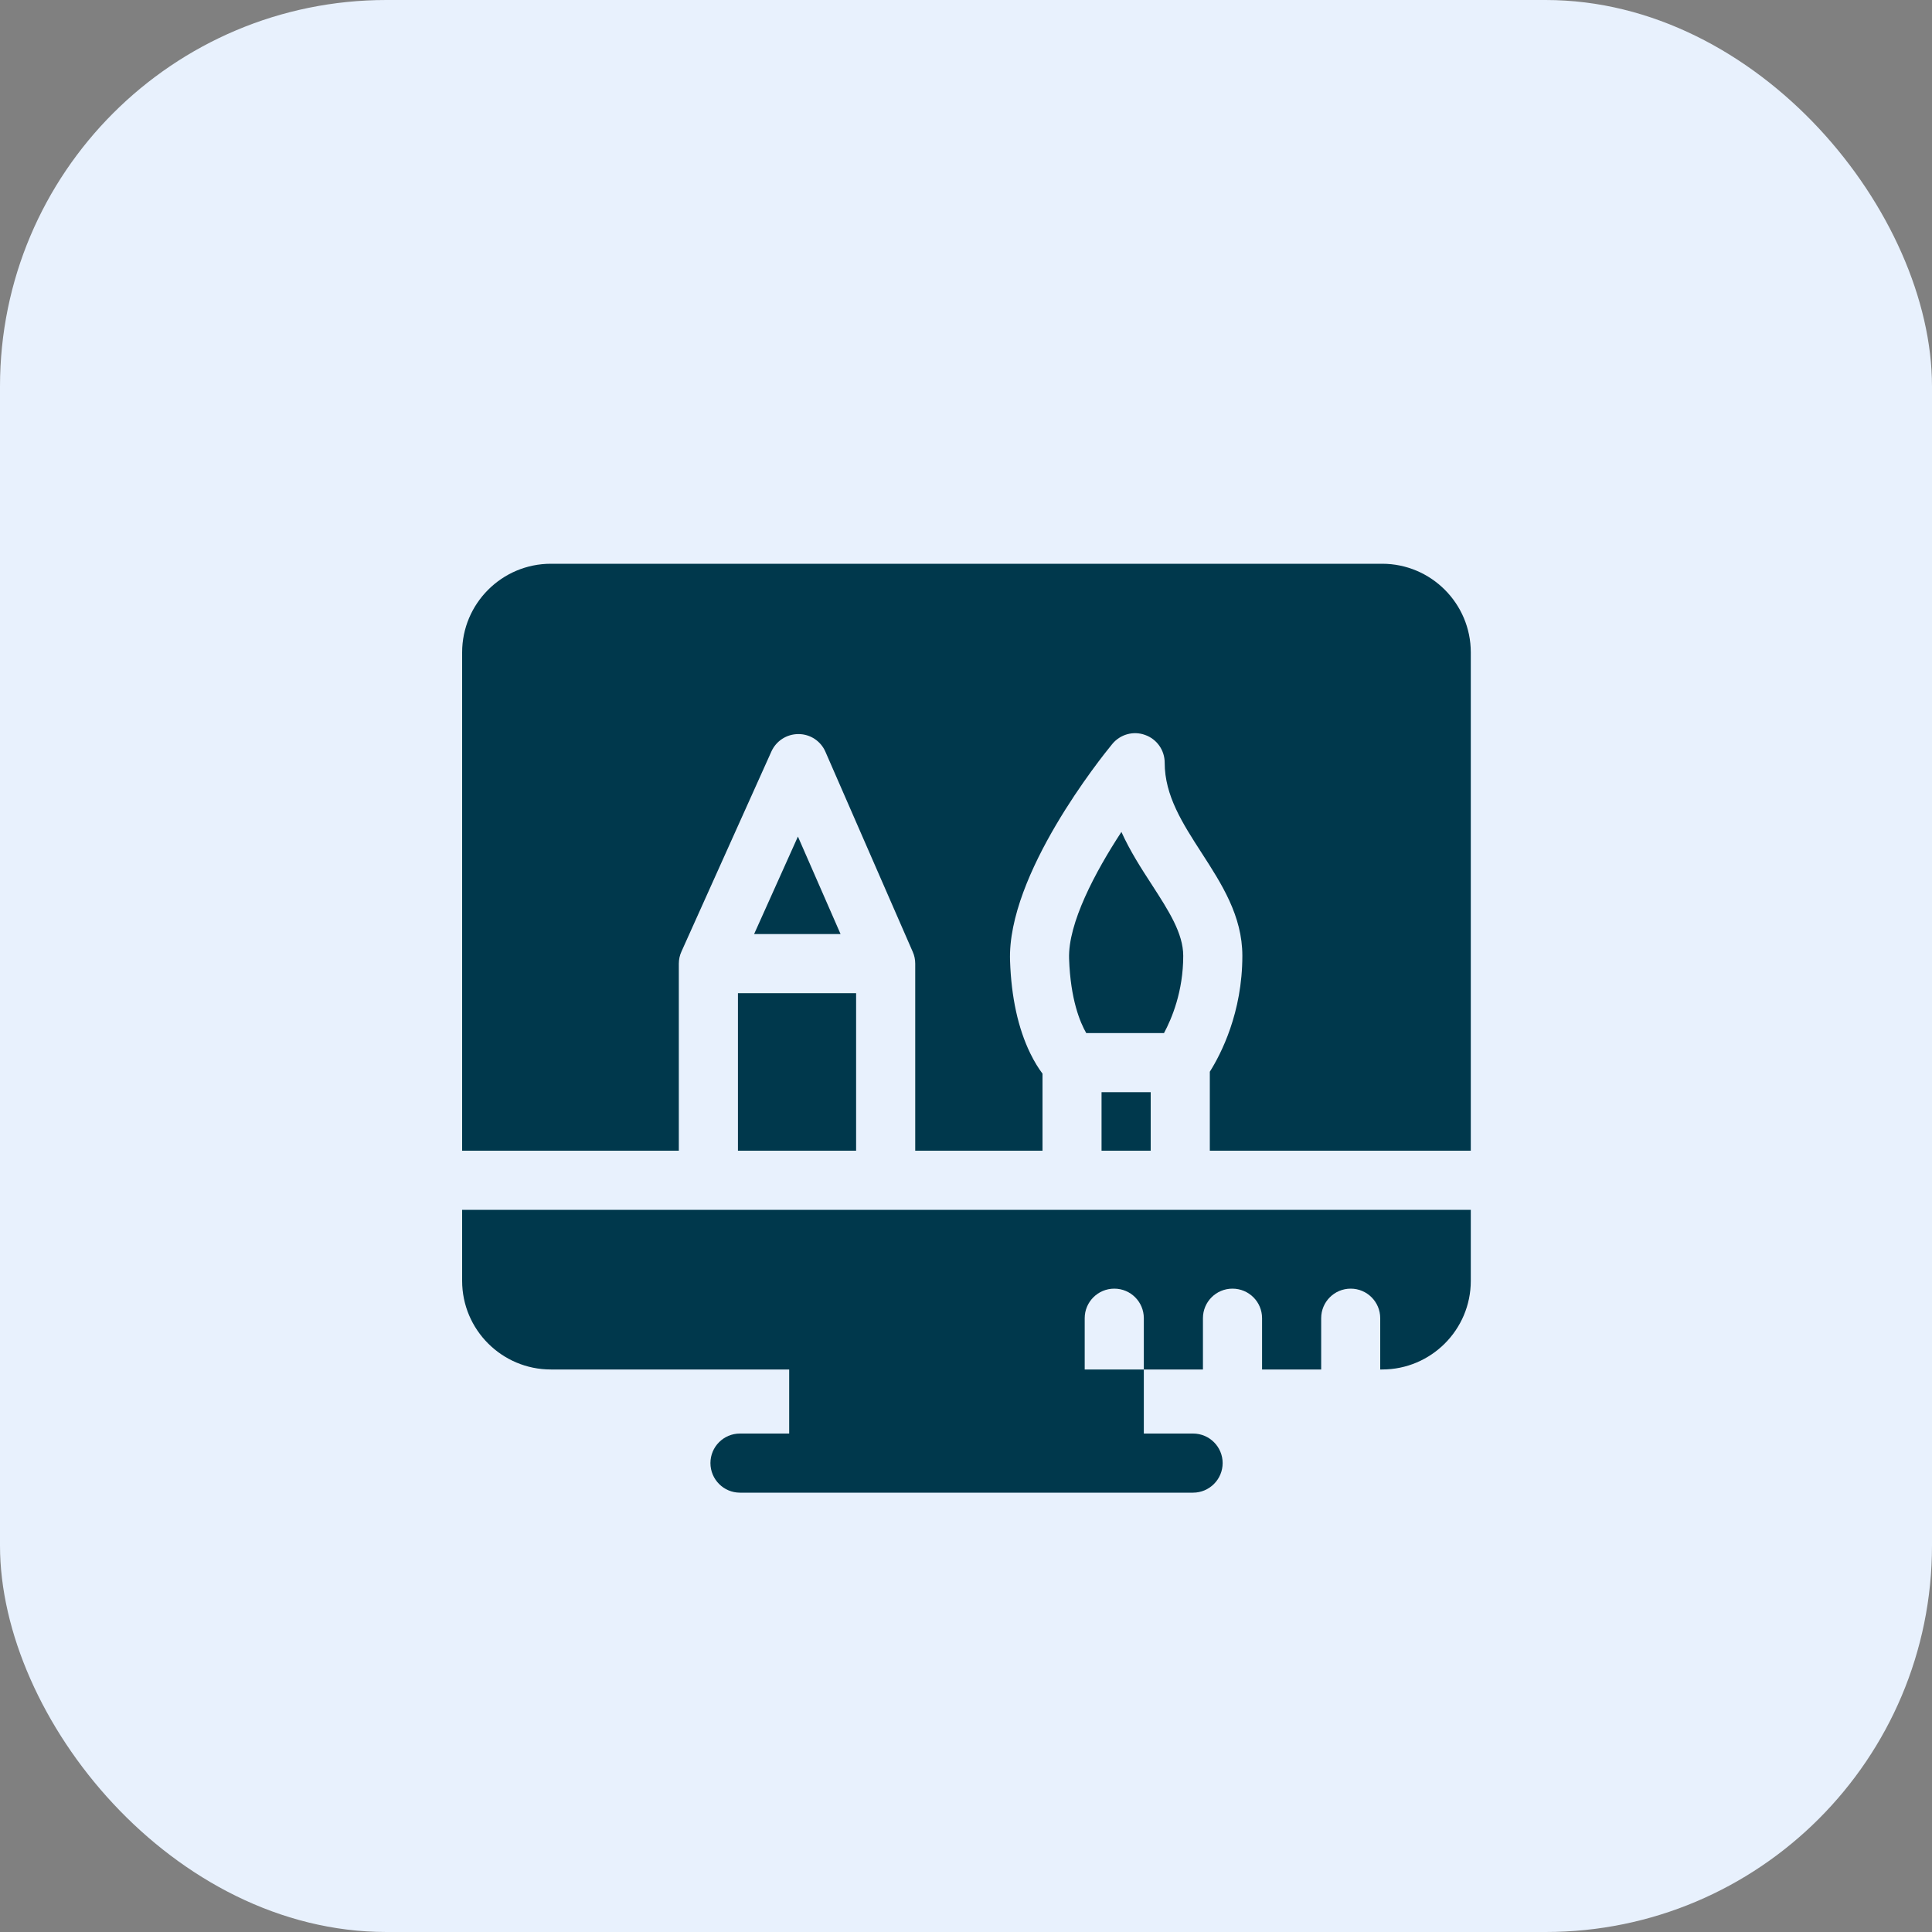
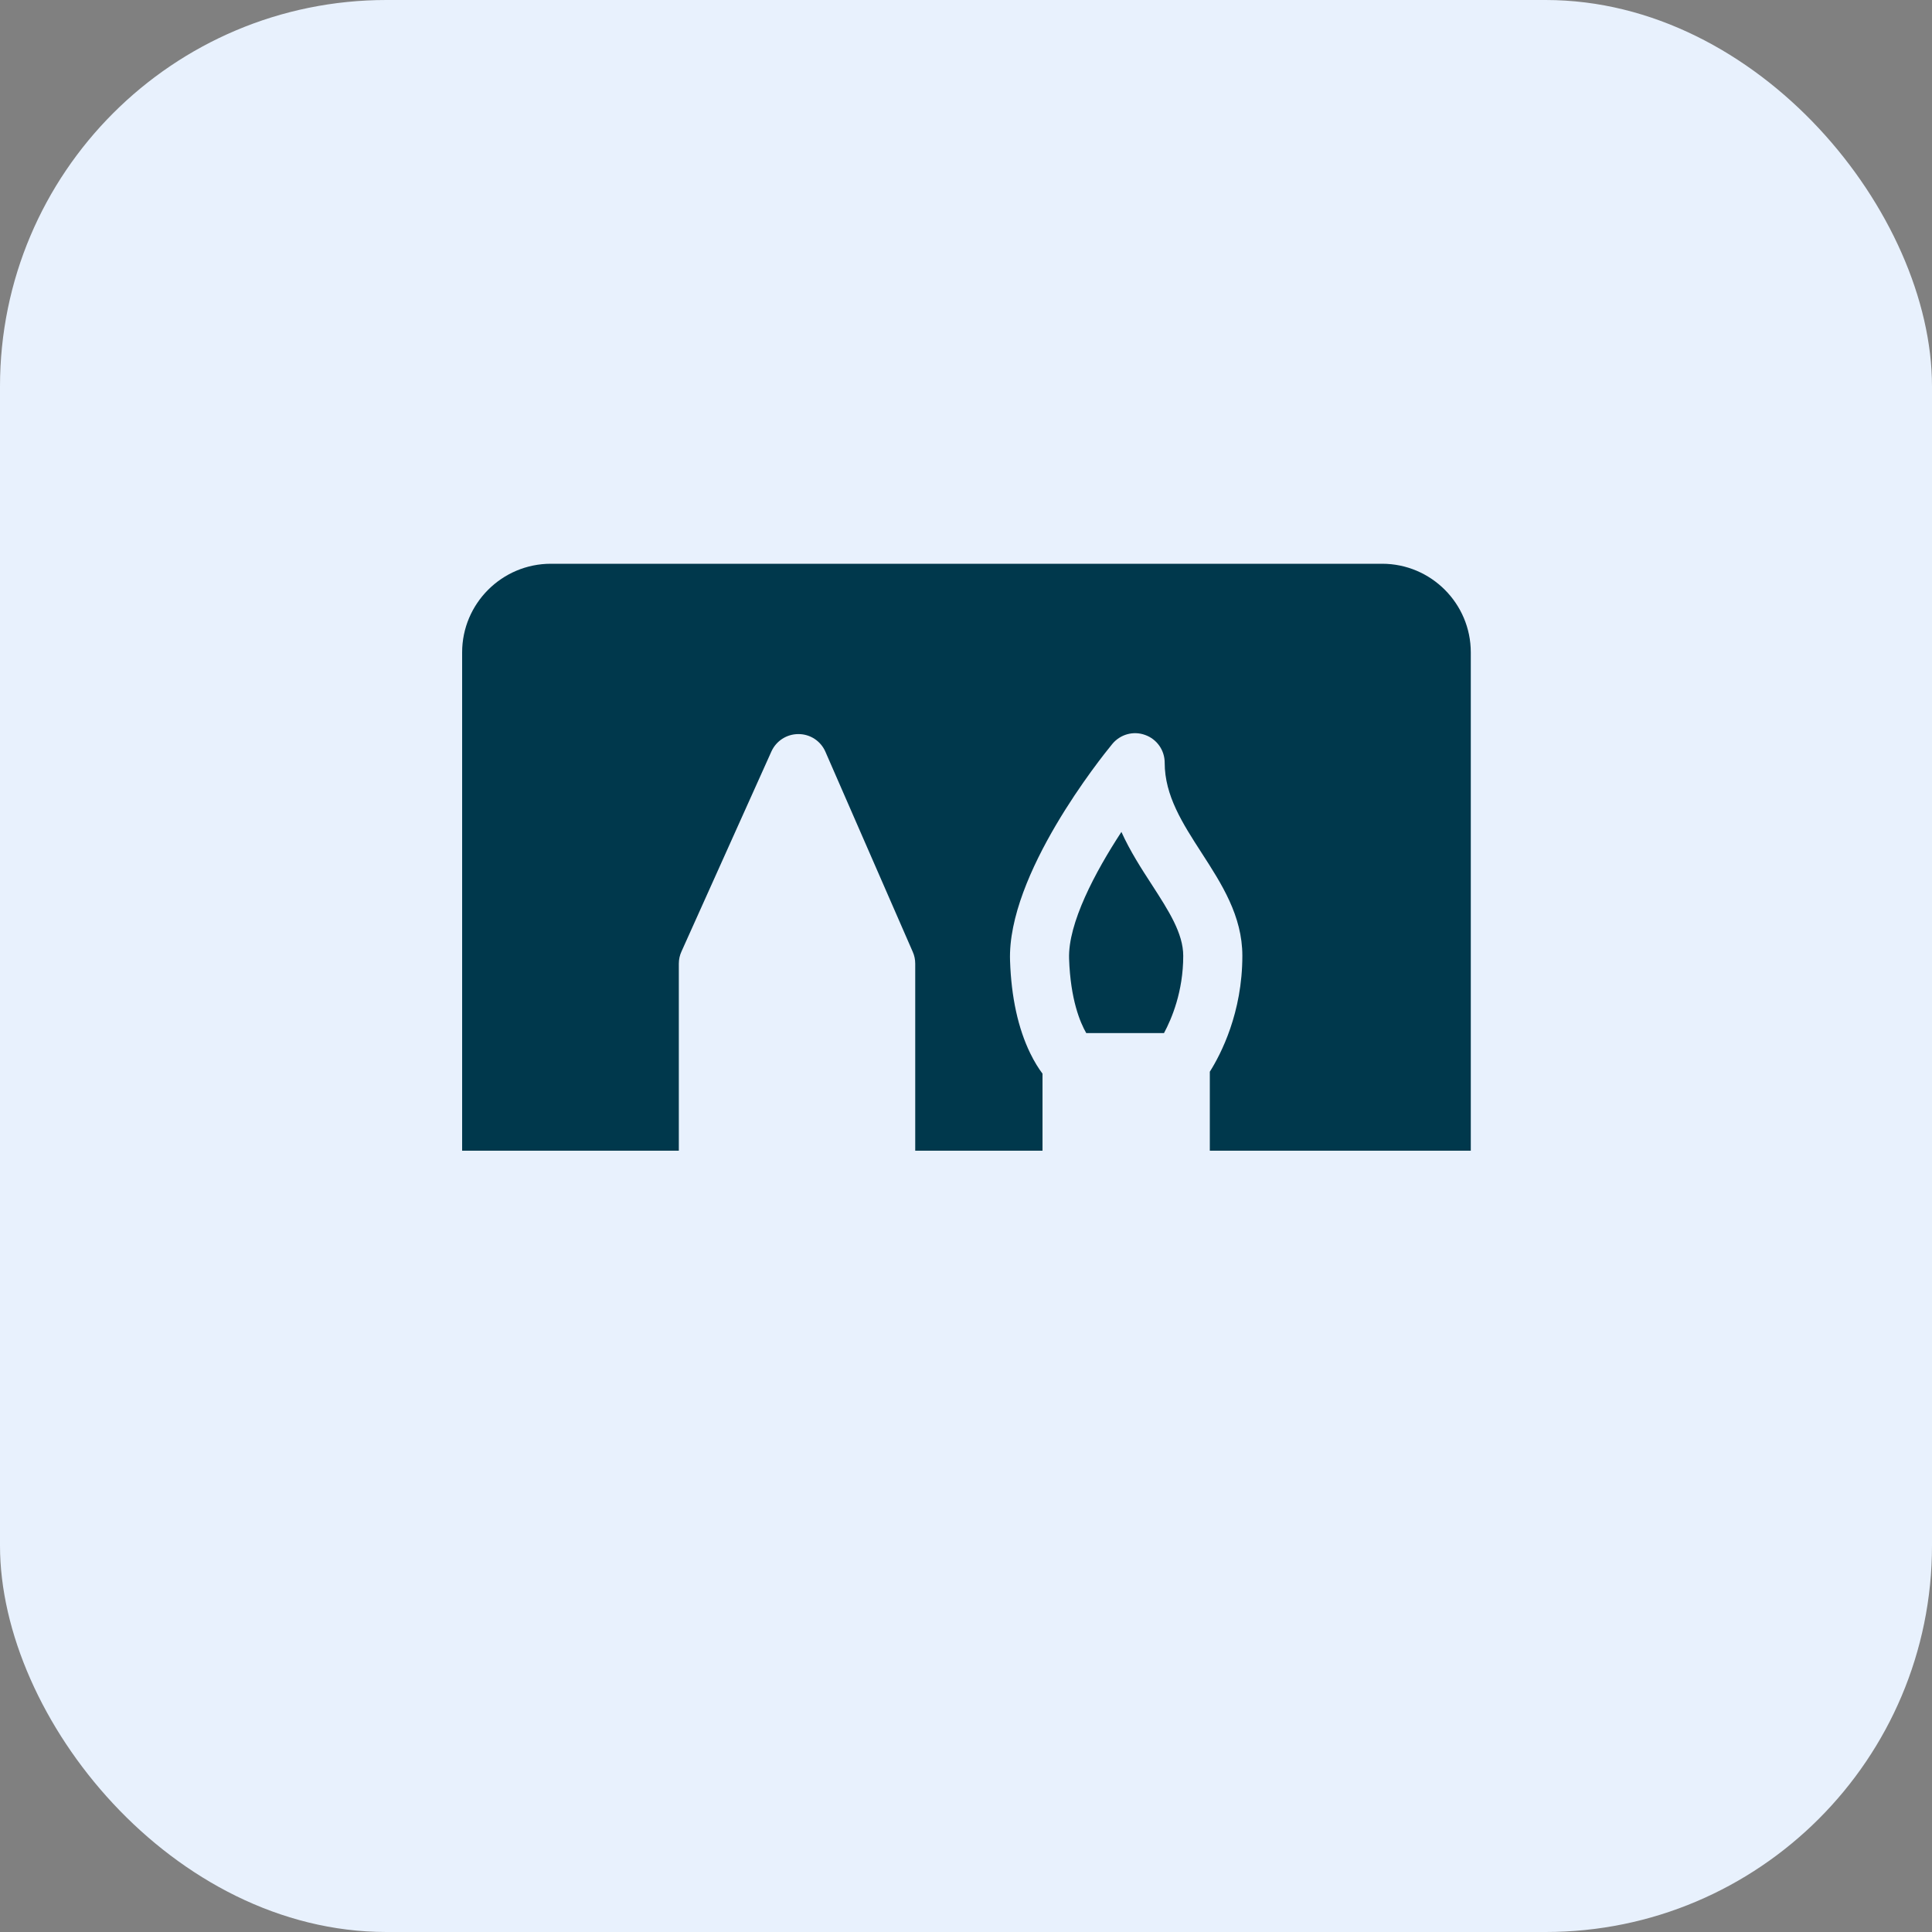
<svg xmlns="http://www.w3.org/2000/svg" width="25" height="25" viewBox="0 0 25 25" fill="none">
  <rect x="0" y="0" width="25" height="25" fill="#808080" stroke="none" />
  <rect width="25" height="25" rx="5" fill="#E8F1FD" />
-   <path d="M5.98 16.574C5.98 17.207 6.495 17.721 7.128 17.721H10.212V18.55H9.575C9.364 18.55 9.193 18.721 9.193 18.932C9.193 19.143 9.364 19.315 9.575 19.315H15.438C15.649 19.315 15.821 19.143 15.821 18.932C15.821 18.721 15.649 18.55 15.438 18.55H14.801V17.721H14.036V17.057C14.036 16.846 14.208 16.675 14.419 16.675C14.63 16.675 14.801 16.846 14.801 17.057V17.721H15.566V17.057C15.566 16.846 15.737 16.675 15.948 16.675C16.16 16.675 16.331 16.846 16.331 17.057V17.721H17.096V17.057C17.096 16.846 17.267 16.675 17.478 16.675C17.689 16.675 17.86 16.846 17.86 17.057V17.721H17.885C18.518 17.721 19.032 17.207 19.032 16.574V15.655H5.98V16.574Z" fill="#00384C" />
  <path d="M15.311 12.369C15.311 12.077 15.123 11.786 14.906 11.45C14.769 11.239 14.624 11.015 14.511 10.765C14.172 11.283 13.818 11.948 13.834 12.407C13.852 12.937 13.978 13.233 14.056 13.368H15.062C15.162 13.182 15.311 12.83 15.311 12.369Z" fill="#00384C" />
-   <path d="M9.758 12.087H10.877L10.325 10.825L9.758 12.087Z" fill="#00384C" />
-   <path d="M9.549 12.852H11.078V14.89H9.549V12.852Z" fill="#00384C" />
-   <path d="M14.254 14.133H14.89V14.89H14.254V14.133Z" fill="#00384C" />
  <path d="M17.885 7.295H7.128C6.495 7.295 5.98 7.81 5.98 8.442V14.89H8.784V12.47C8.784 12.414 8.796 12.361 8.818 12.313C8.818 12.313 8.818 12.313 8.818 12.313L9.982 9.724C10.044 9.587 10.18 9.499 10.331 9.499H10.333C10.484 9.499 10.621 9.589 10.681 9.728L11.811 12.317V12.317C11.832 12.364 11.843 12.415 11.843 12.47V14.89H13.49V13.893C13.441 13.828 13.386 13.742 13.331 13.629C13.174 13.306 13.086 12.904 13.07 12.433C13.031 11.316 14.254 9.796 14.393 9.627C14.496 9.502 14.666 9.455 14.817 9.51C14.97 9.564 15.071 9.708 15.071 9.87C15.071 10.297 15.303 10.655 15.548 11.035C15.807 11.436 16.076 11.851 16.076 12.368C16.076 13.106 15.798 13.641 15.655 13.868V14.89H19.032V8.442C19.032 7.81 18.518 7.295 17.885 7.295Z" fill="#00384C" />
</svg>